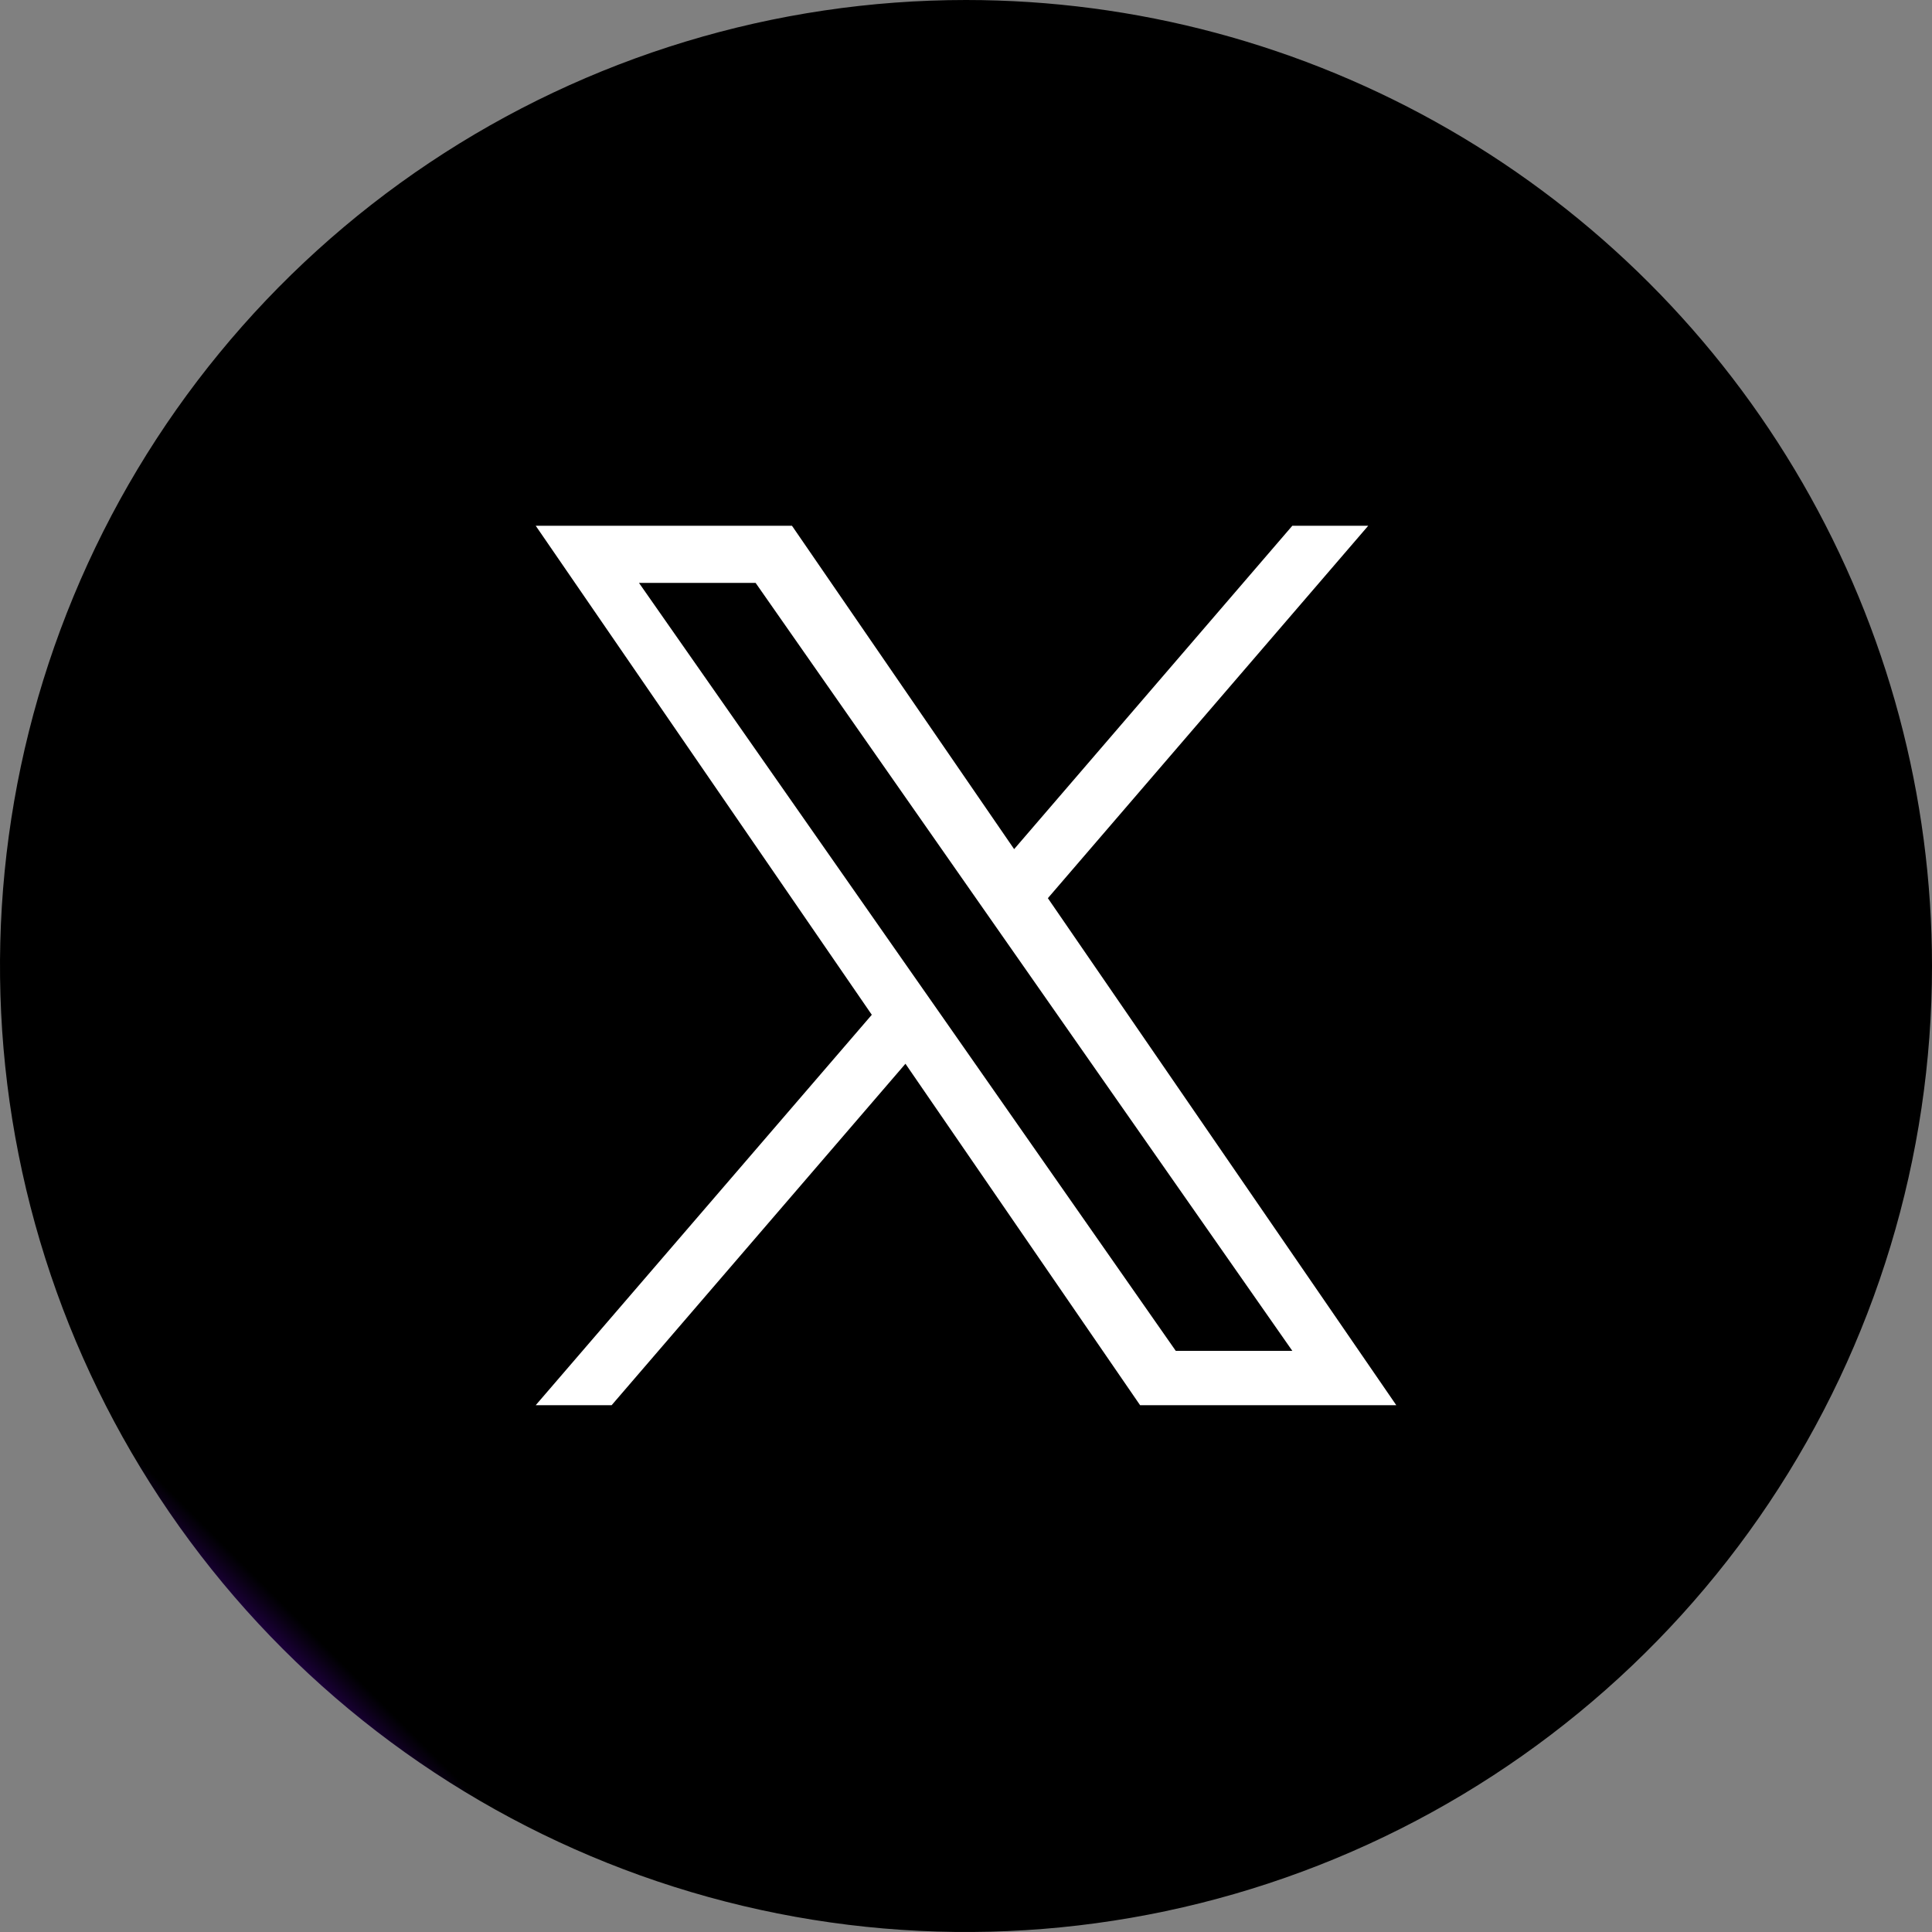
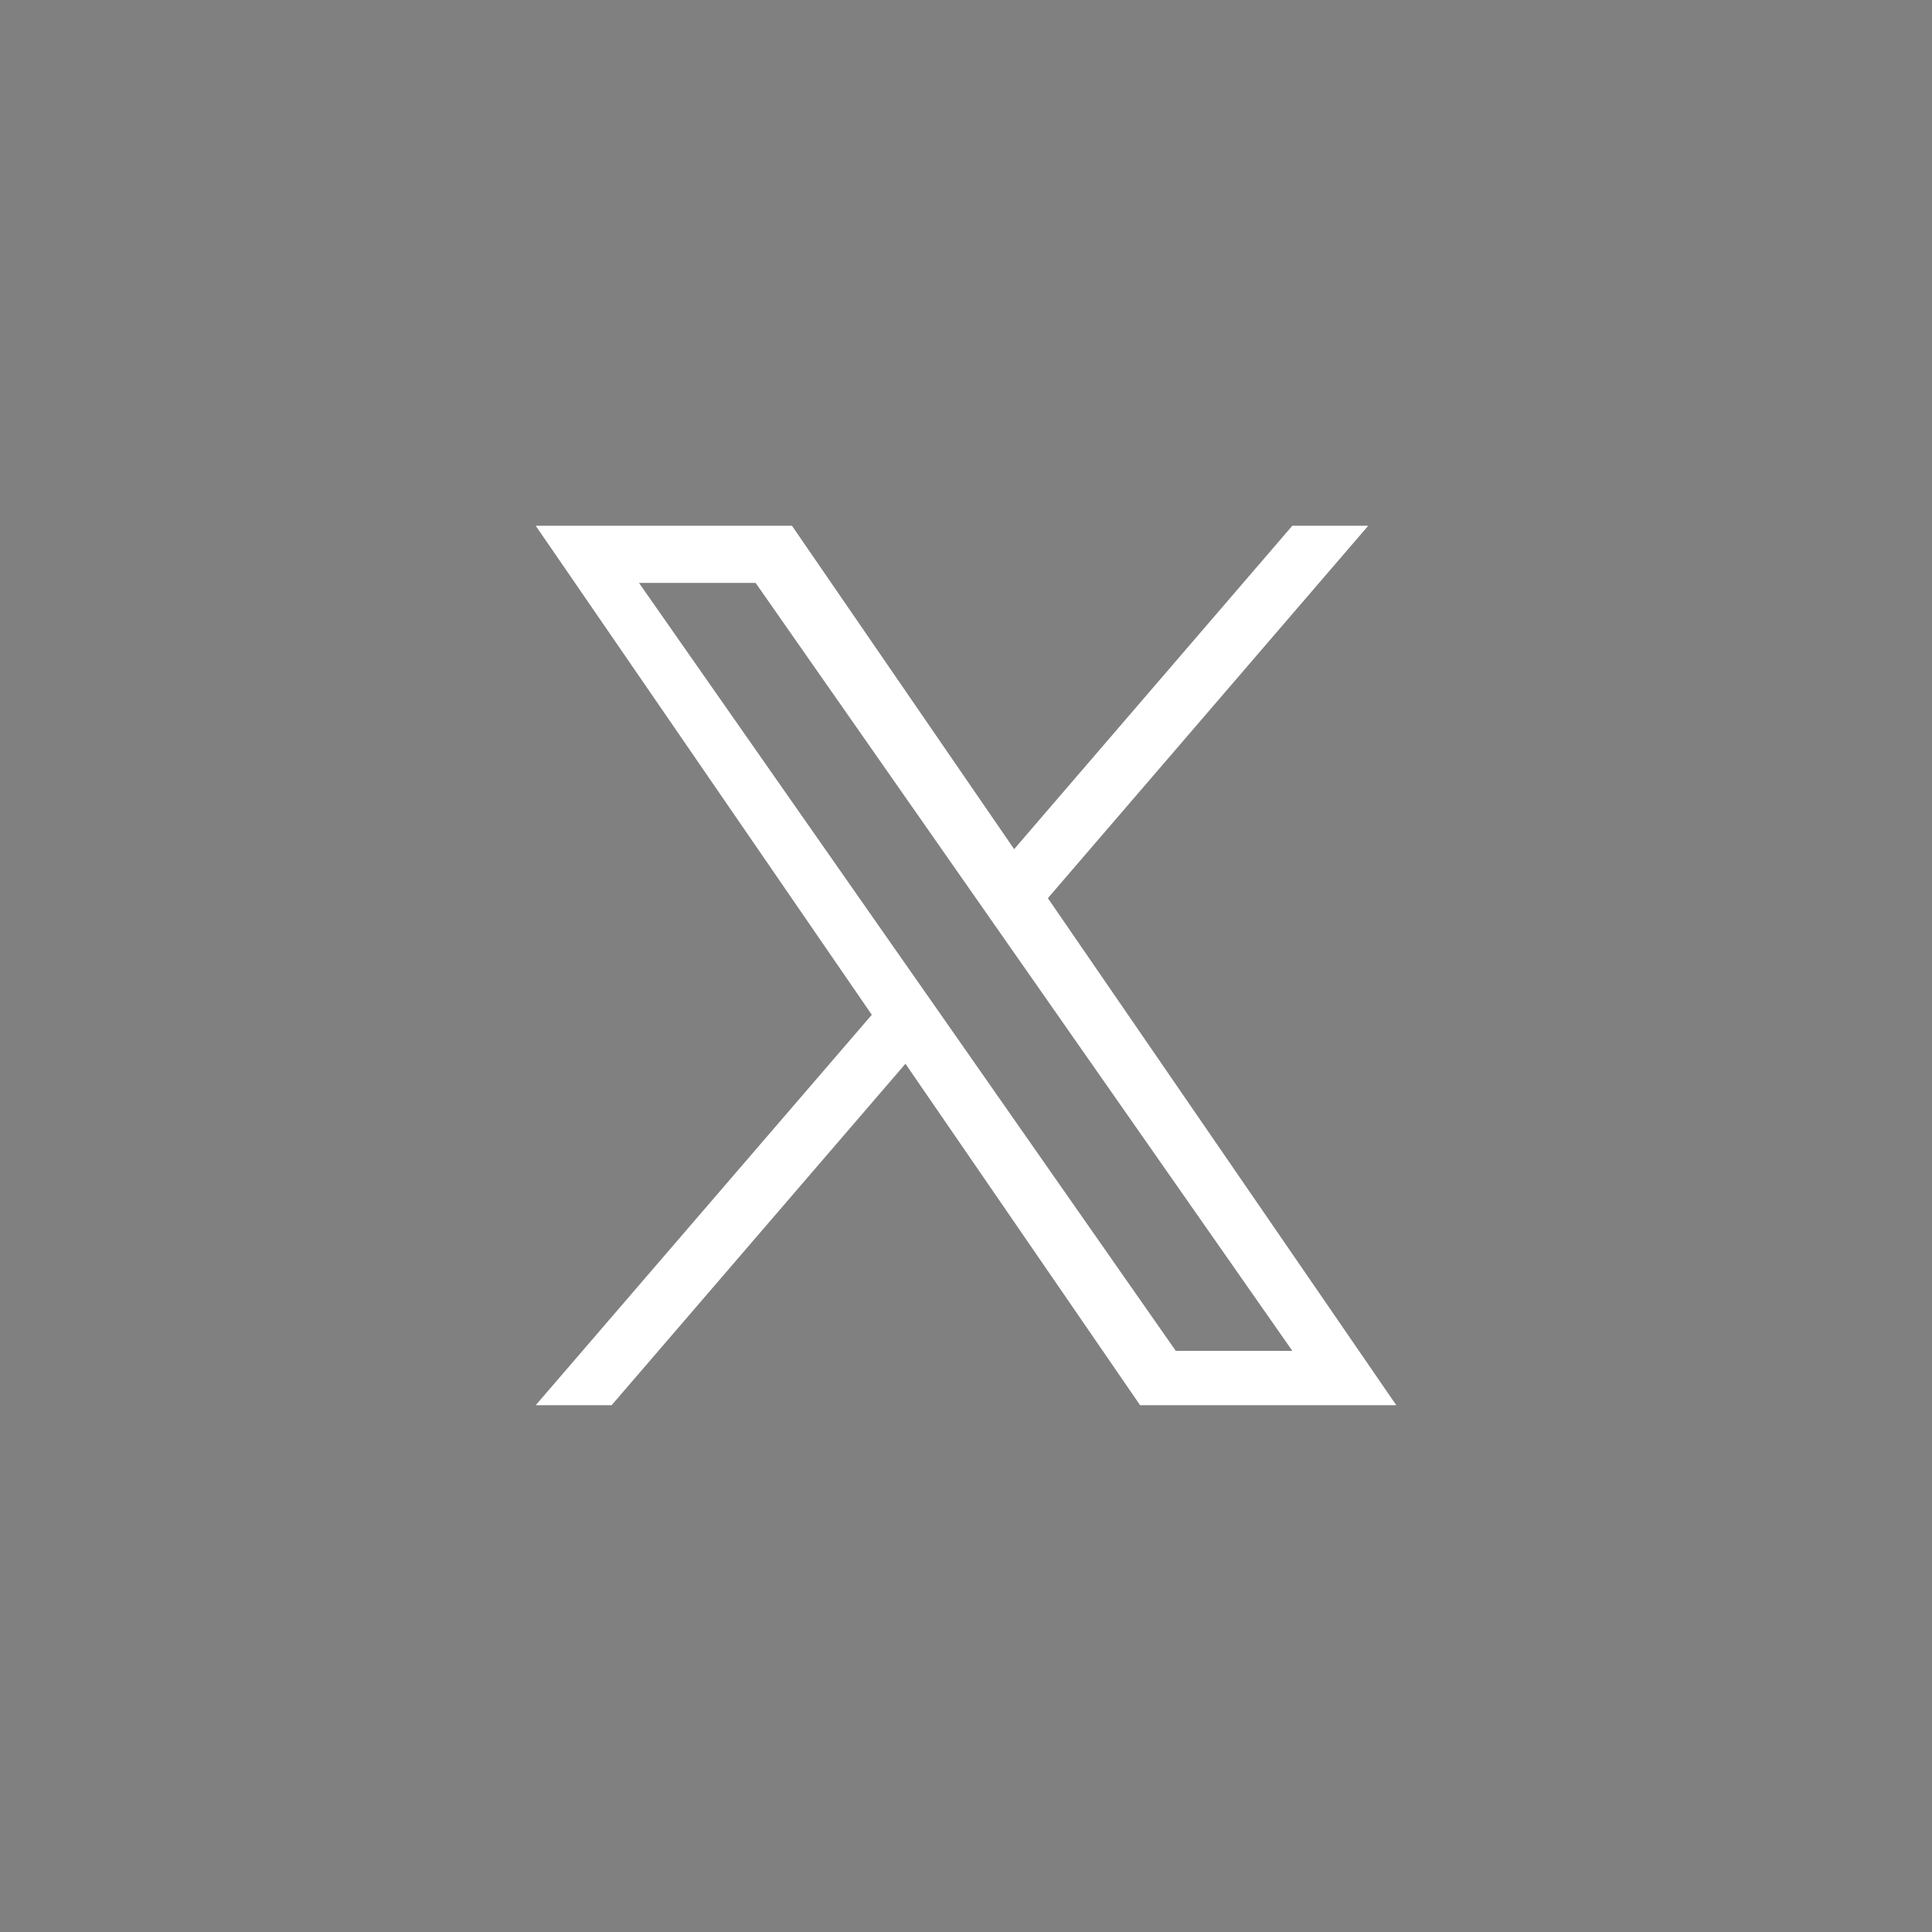
<svg xmlns="http://www.w3.org/2000/svg" id="グループ_59" data-name="グループ 59" width="96" height="96" viewBox="0 0 96 96">
  <rect x="0" y="0" width="96" height="96" fill="#808080" stroke="none" />
  <defs>
    <clipPath id="clip-path">
      <path id="パス_39" data-name="パス 39" d="M48,0A48,48,0,1,0,96,48,48,48,0,0,0,48,0Z" fill="none" />
    </clipPath>
    <linearGradient id="linear-gradient" x1="0.146" y1="0.854" x2="0.161" y2="0.854" gradientUnits="objectBoundingBox">
      <stop offset="0" stop-color="#23004a" />
      <stop offset="0.956" stop-color="#010003" />
      <stop offset="1" />
    </linearGradient>
    <clipPath id="clip-path-2">
      <rect id="長方形_24" data-name="長方形 24" width="96" height="96" fill="none" />
    </clipPath>
  </defs>
  <g id="グループ_56" data-name="グループ 56" transform="translate(0 0)">
    <g id="グループ_55" data-name="グループ 55" clip-path="url(#clip-path)">
-       <rect id="長方形_23" data-name="長方形 23" width="135.764" height="135.764" transform="translate(-48 48) rotate(-45)" fill="url(#linear-gradient)" />
-     </g>
+       </g>
  </g>
  <g id="グループ_58" data-name="グループ 58" transform="translate(0 0)">
    <g id="グループ_57" data-name="グループ 57" clip-path="url(#clip-path-2)">
      <path id="パス_40" data-name="パス 40" d="M38.665,31.476,54.584,12.97H50.812L36.989,29.039,25.949,12.97H13.216l16.7,24.3-16.7,19.4h3.772l14.6-16.967,11.66,16.967H55.978ZM33.5,37.482l-1.692-2.419L18.348,15.81h5.795L35,31.347l1.692,2.421,14.119,20.2H45.019Z" transform="translate(13.403 13.154)" fill="#fff" />
    </g>
  </g>
</svg>